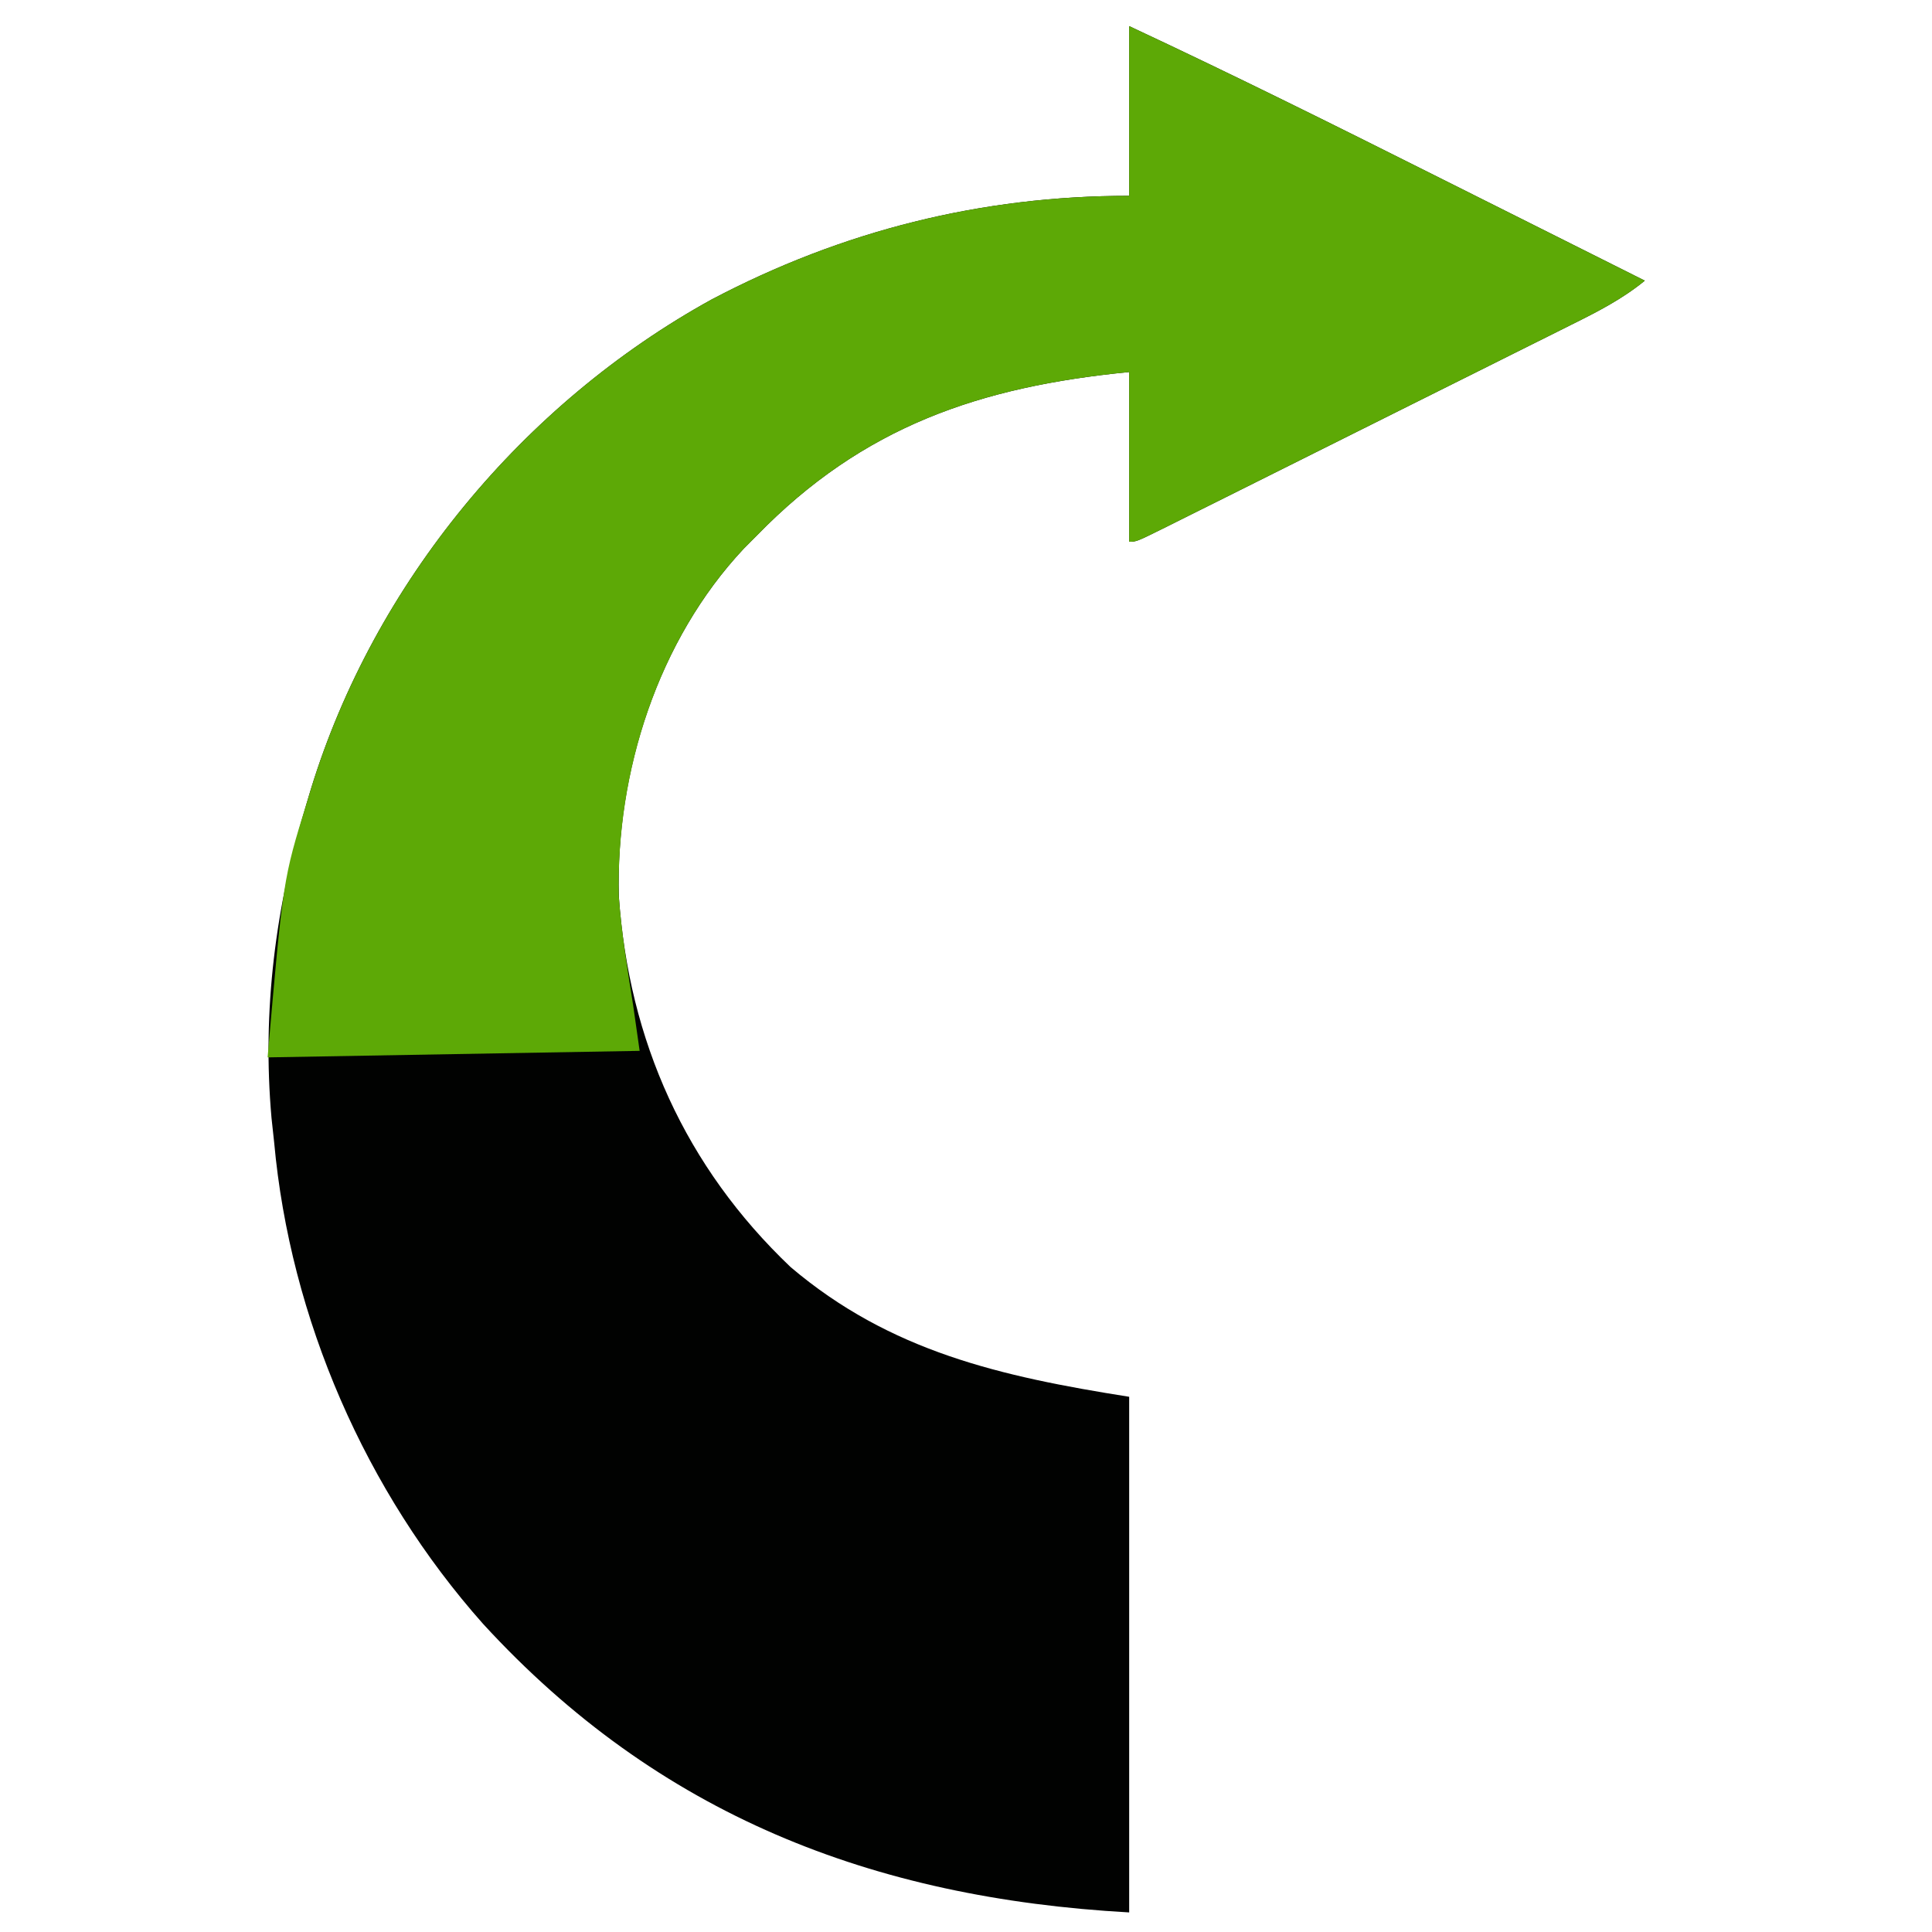
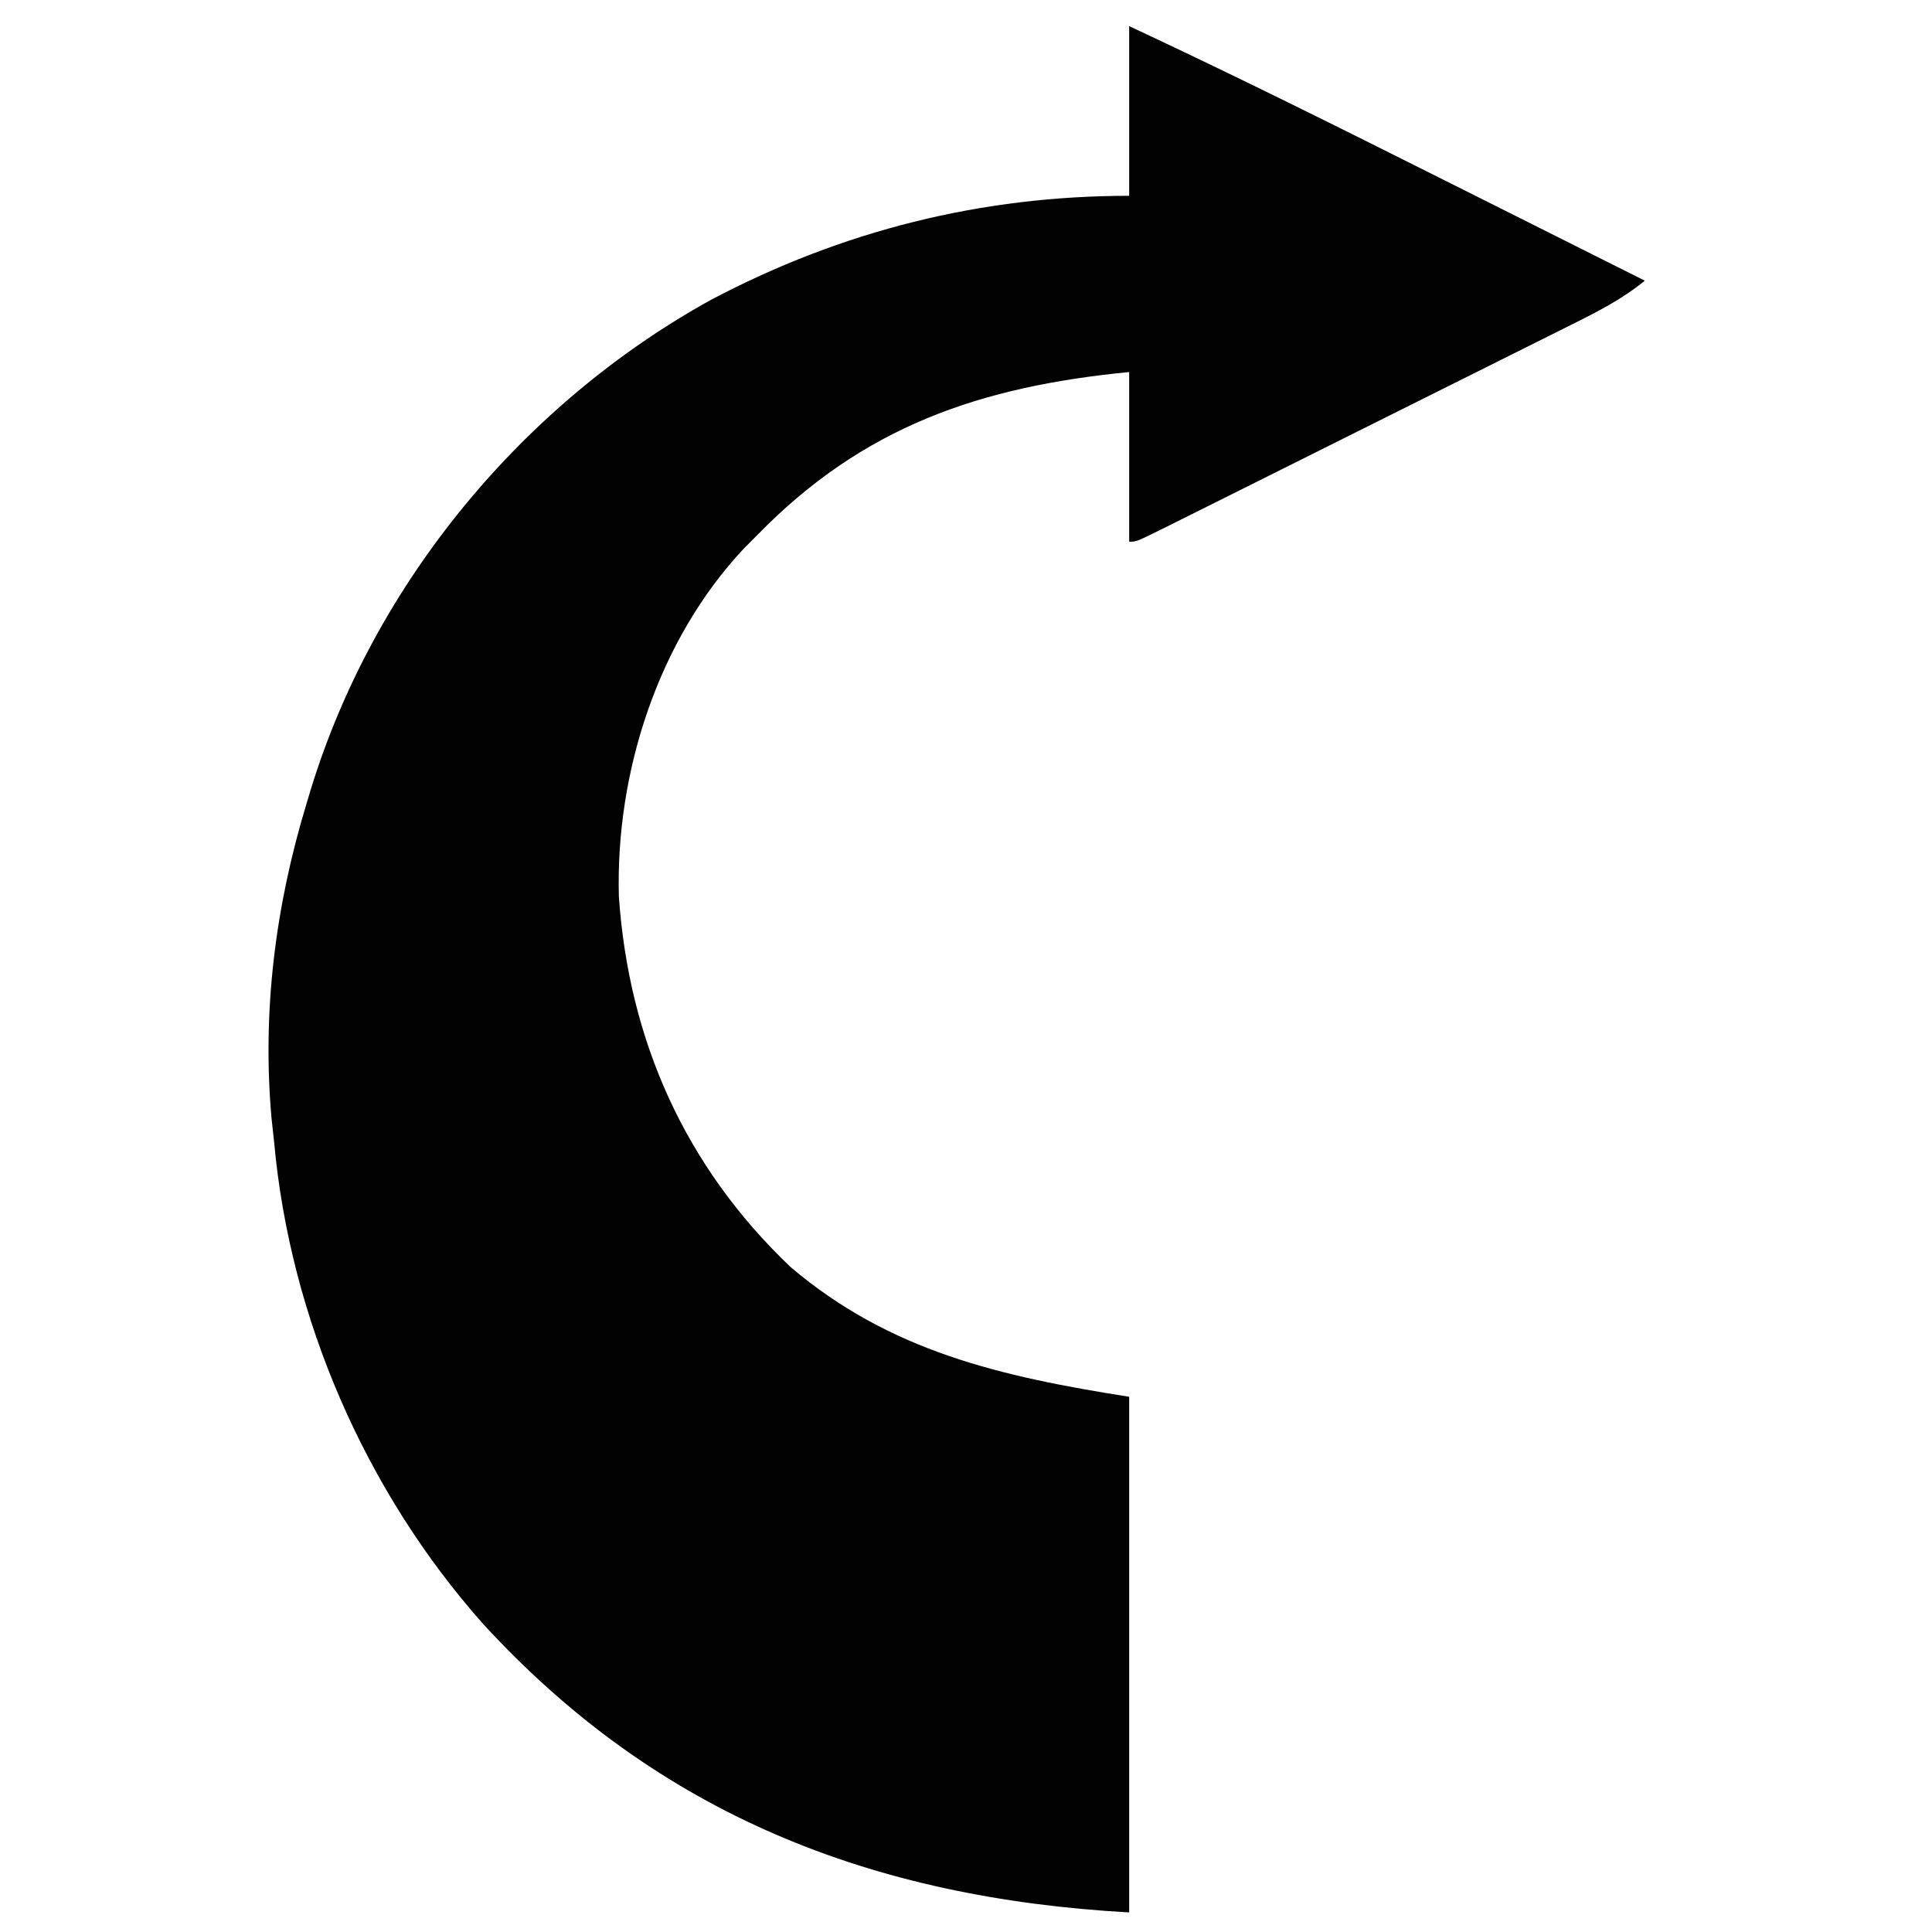
<svg xmlns="http://www.w3.org/2000/svg" version="1.1" width="296" height="296">
  <path d="M0 0 C16.183 7.56 32.155 15.517 48.118 23.525 C51.611 25.277 55.106 27.026 58.6 28.775 C65.401 32.181 72.201 35.59 79 39 C75.546 41.826 71.745 43.765 67.769 45.737 C67.048 46.098 66.327 46.46 65.585 46.832 C63.211 48.021 60.834 49.204 58.457 50.387 C56.806 51.212 55.155 52.037 53.504 52.863 C50.05 54.589 46.594 56.313 43.137 58.034 C38.696 60.246 34.258 62.464 29.82 64.683 C26.414 66.386 23.008 68.086 19.601 69.786 C17.963 70.603 16.325 71.421 14.688 72.239 C12.407 73.379 10.125 74.515 7.843 75.651 C6.82 76.163 6.82 76.163 5.776 76.685 C1.114 79 1.114 79 0 79 C0 70.42 0 61.84 0 53 C-22.884 55.233 -40.804 61.363 -57 78 C-58.015 79.019 -58.015 79.019 -59.051 80.059 C-72.166 94.046 -78.706 114.332 -78.184 133.355 C-76.648 155.475 -68.017 174.761 -51.875 190.125 C-36.633 203.066 -19.668 206.895 0 210 C0 236.07 0 262.14 0 289 C-39.329 286.815 -72.158 274.043 -98.977 244.805 C-116.978 224.553 -128.548 198.001 -131 171 C-131.133 169.775 -131.266 168.551 -131.402 167.289 C-132.859 150.89 -130.795 134.717 -126 119 C-125.794 118.313 -125.588 117.627 -125.375 116.919 C-115.679 85.335 -92.905 57.834 -63.98 41.886 C-43.925 31.325 -22.656 26 0 26 C0 17.42 0 8.84 0 0 Z " fill="#010201" transform="translate(173,4)" />
-   <path d="M0 0 C16.183 7.56 32.155 15.517 48.118 23.525 C51.611 25.277 55.106 27.026 58.6 28.775 C65.401 32.181 72.201 35.59 79 39 C75.546 41.826 71.745 43.765 67.769 45.737 C67.048 46.098 66.327 46.46 65.585 46.832 C63.211 48.021 60.834 49.204 58.457 50.387 C56.806 51.212 55.155 52.037 53.504 52.863 C50.05 54.589 46.594 56.313 43.137 58.034 C38.696 60.246 34.258 62.464 29.82 64.683 C26.414 66.386 23.008 68.086 19.601 69.786 C17.963 70.603 16.325 71.421 14.688 72.239 C12.407 73.379 10.125 74.515 7.843 75.651 C6.82 76.163 6.82 76.163 5.776 76.685 C1.114 79 1.114 79 0 79 C0 70.42 0 61.84 0 53 C-22.884 55.233 -40.804 61.363 -57 78 C-58.015 79.019 -58.015 79.019 -59.051 80.059 C-72.208 94.091 -78.604 114.272 -78.199 133.328 C-77.782 138.927 -76.874 144.458 -76 150 C-75.505 153.465 -75.505 153.465 -75 157 C-103.215 157.495 -103.215 157.495 -132 158 C-129.627 130.706 -129.627 130.706 -126 119 C-125.794 118.318 -125.588 117.636 -125.375 116.933 C-115.684 85.342 -92.91 57.837 -63.98 41.886 C-43.925 31.325 -22.656 26 0 26 C0 17.42 0 8.84 0 0 Z " fill="#5DA906" transform="translate(173,4)" />
</svg>